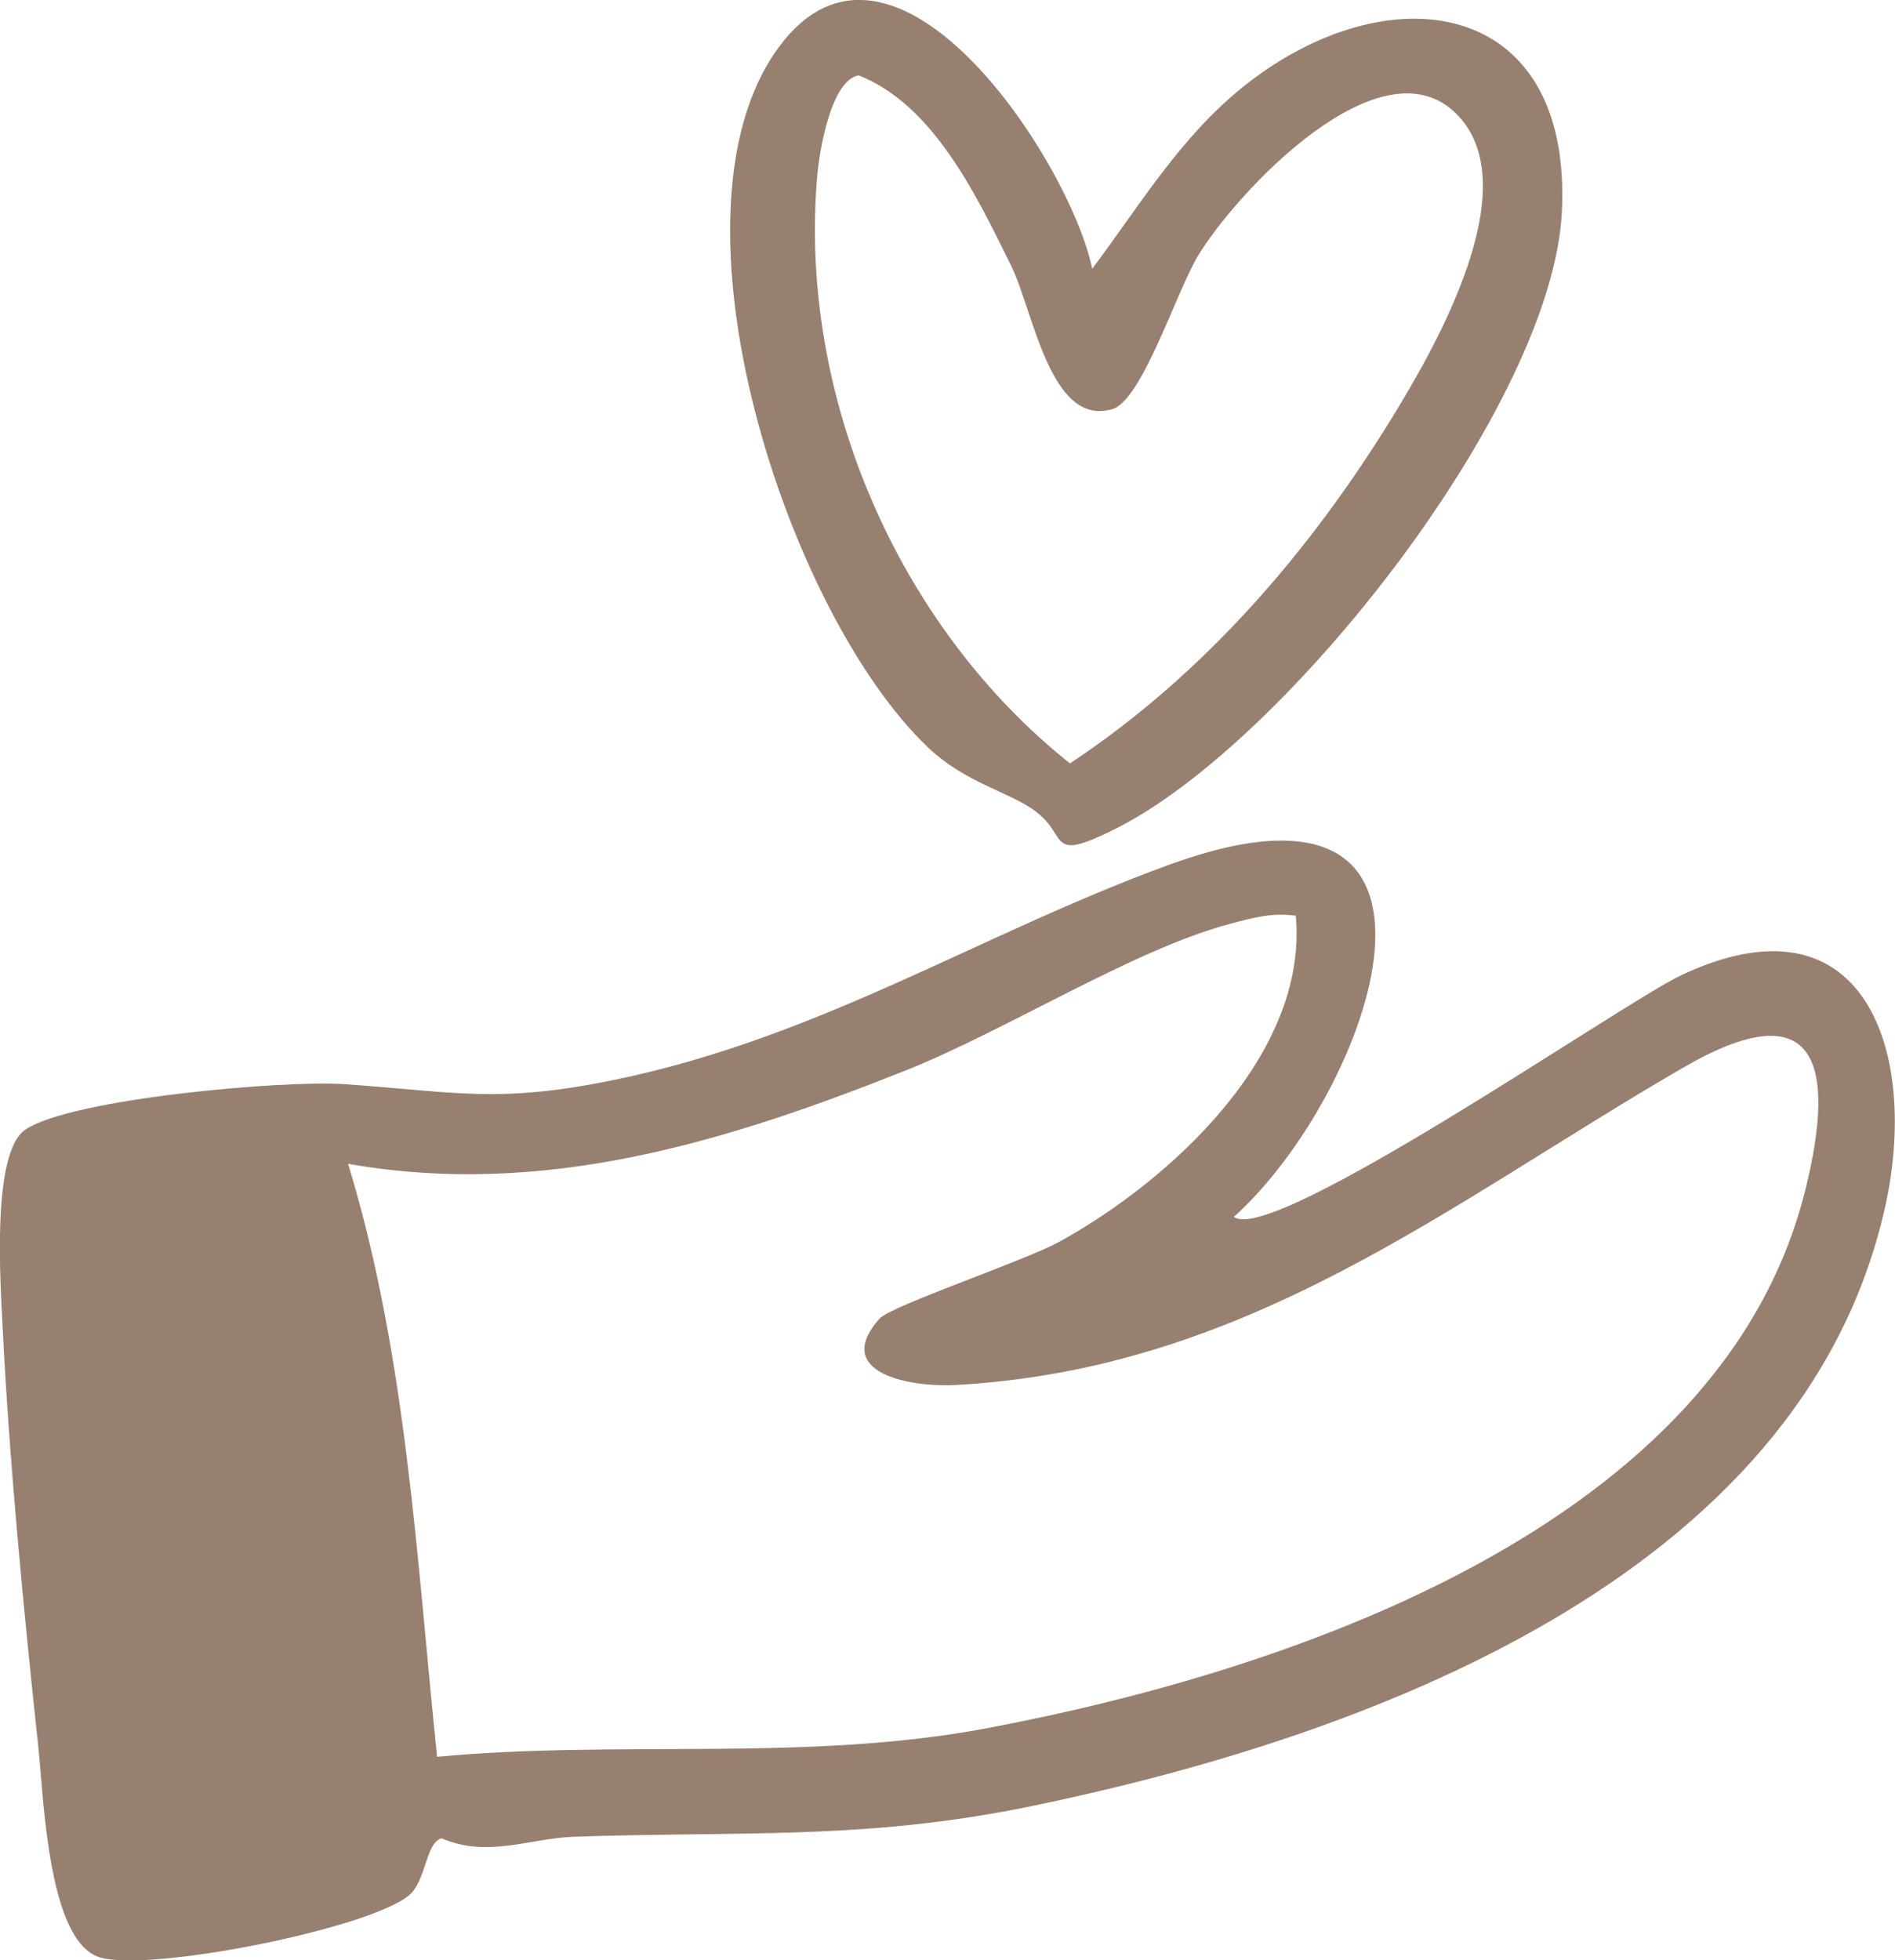
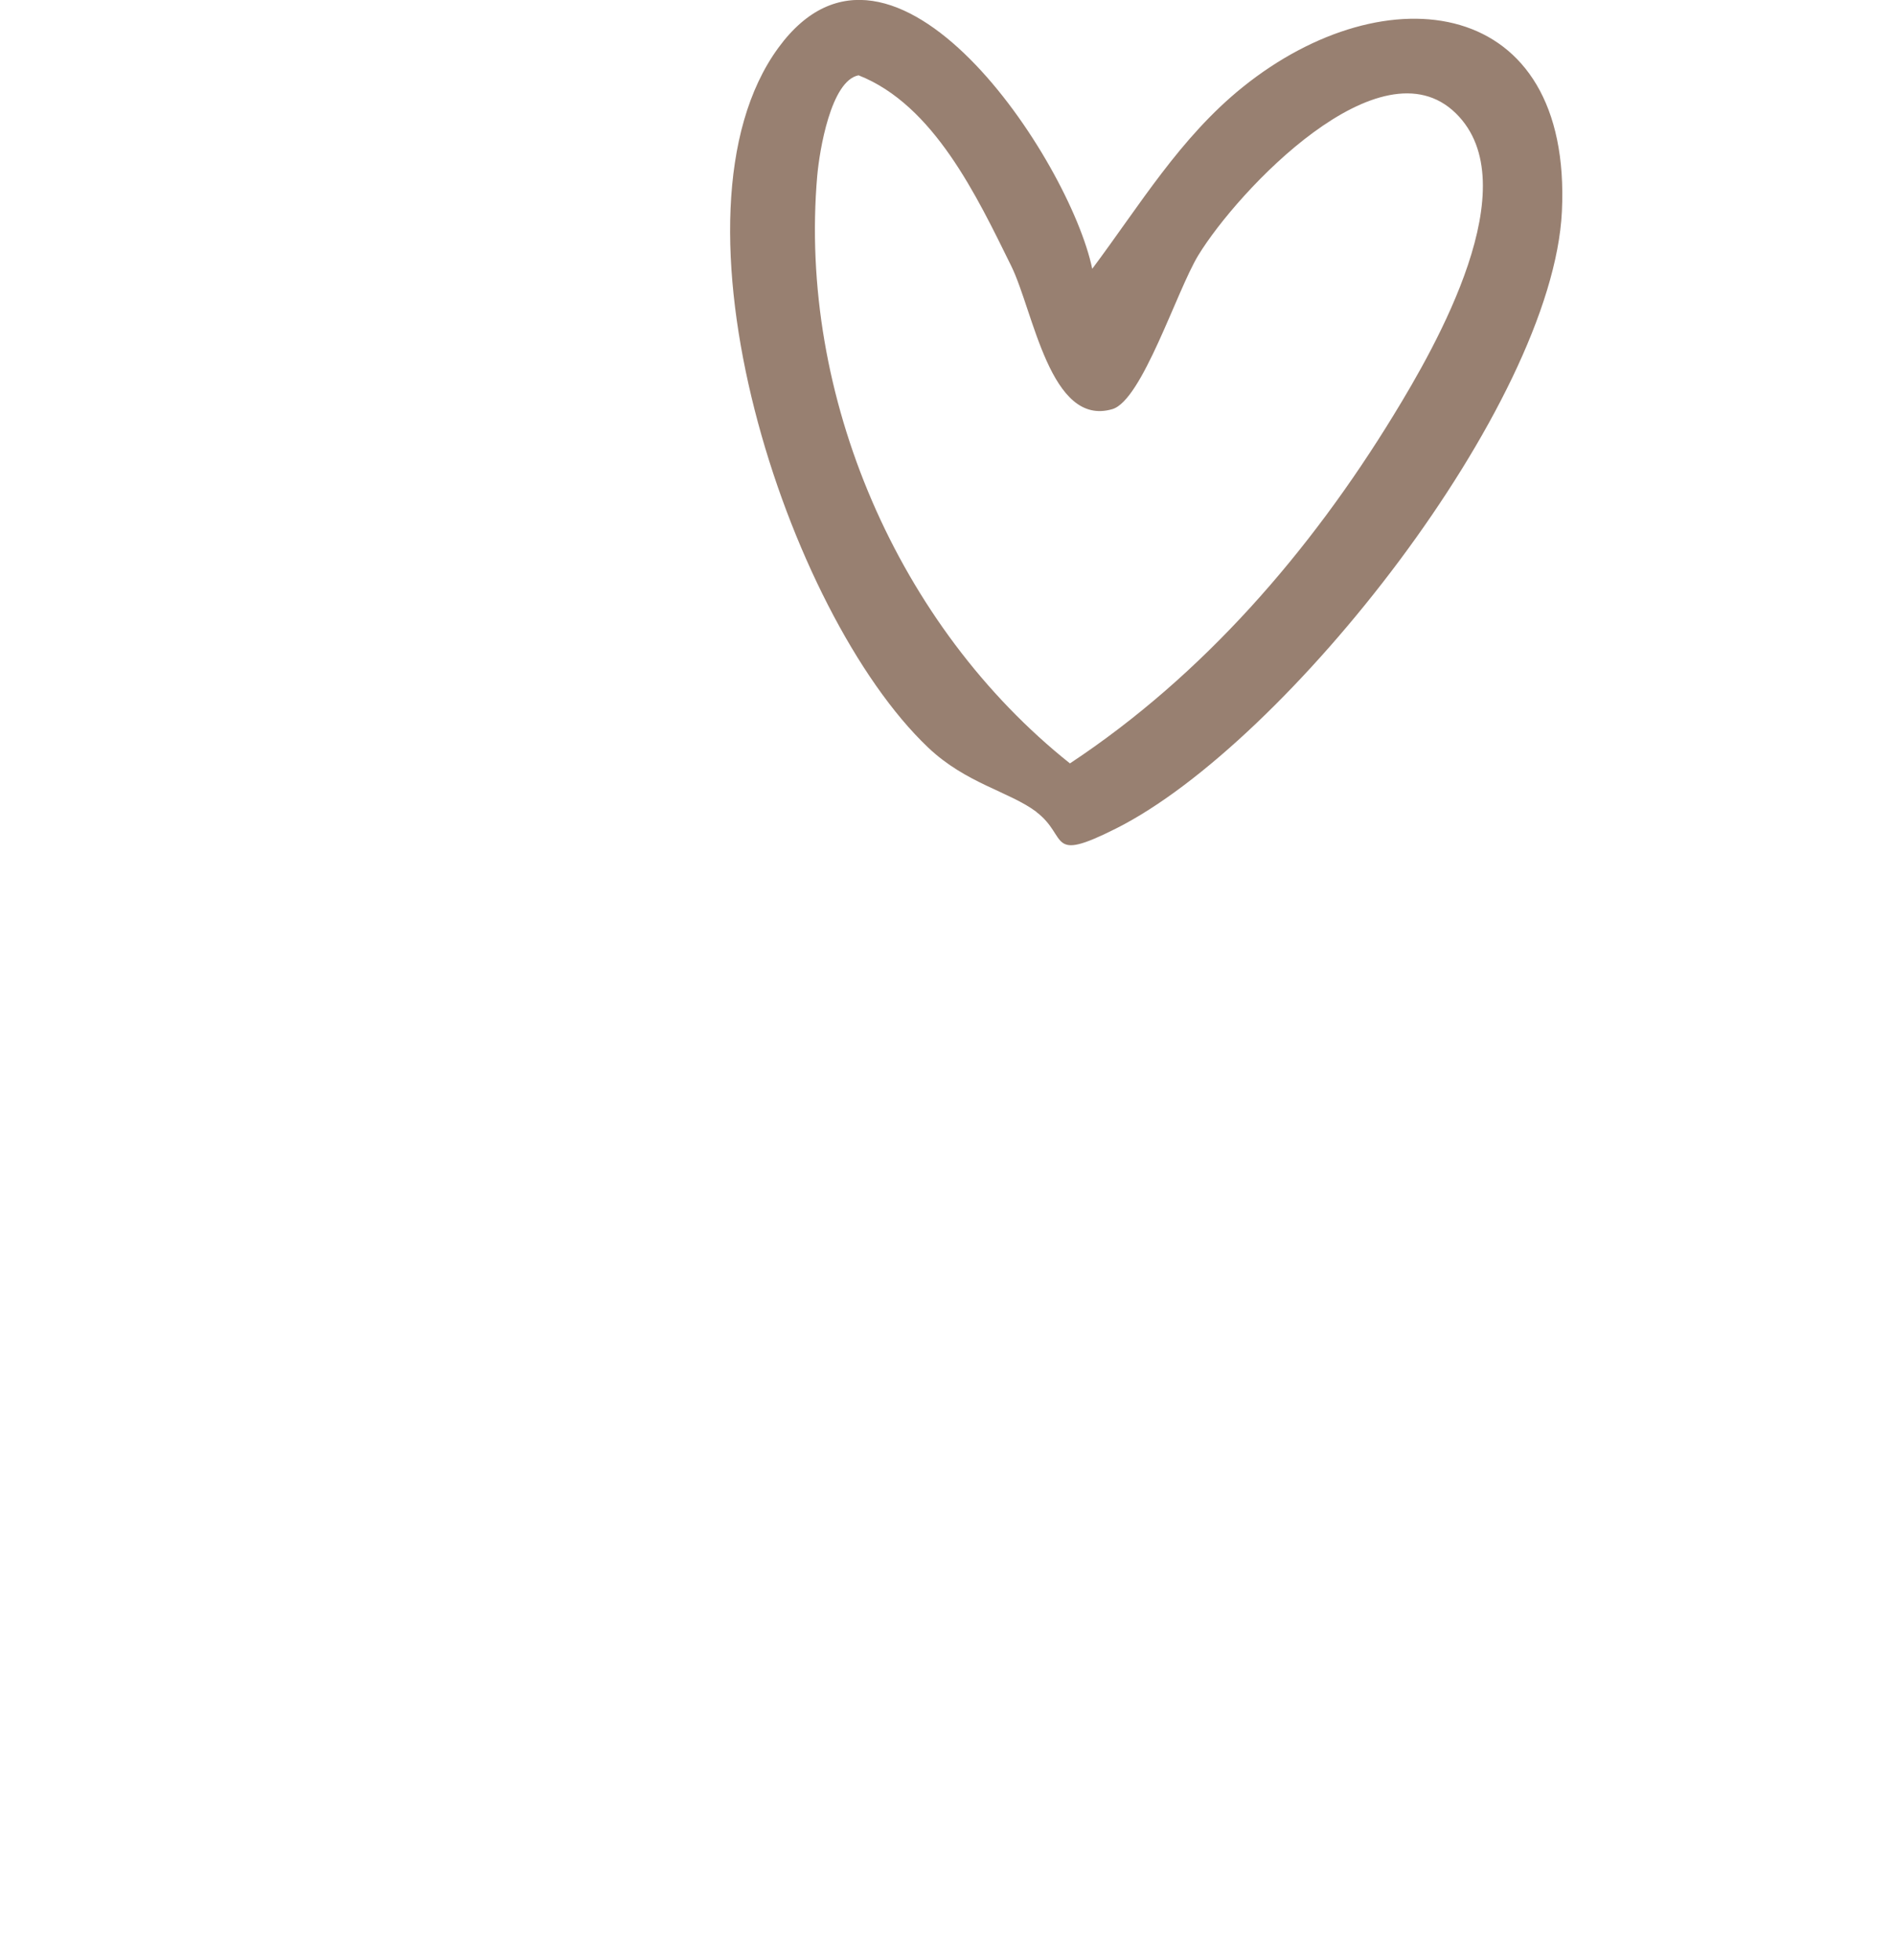
<svg xmlns="http://www.w3.org/2000/svg" id="Calque_2" viewBox="0 0 121.57 125.72">
  <defs>
    <style>.cls-1{fill:#988071;}</style>
  </defs>
  <g id="Calque_1-2">
-     <path class="cls-1" d="M107.75,62.6c-3.71,1.77-26.18,17.33-28.59,15.44,8.88-7.99,16.58-30.12-4.13-22.59-12.11,4.41-22.41,11.09-35.63,13.81-7.55,1.55-10.23.75-17.36.27-3.85-.26-17.38.92-20.39,2.9-2.23,1.46-1.61,9.93-1.48,12.72.41,8.38,1.36,18.31,2.27,26.71.37,3.37.6,12.63,3.95,13.67,3.2.99,17.52-1.88,19.9-4.02,1.06-.95,1.03-3.35,2.04-3.61,2.94,1.27,5.68,0,8.46-.1,10.56-.37,18.69.24,29.31-1.95,21.33-4.39,49.46-14.58,54.82-38.37,2.25-9.97-1.28-20.57-13.18-14.88ZM115.81,76.34c-5.35,21.5-32.97,30.81-52.45,34.49-11.67,2.2-23.54.74-35.32,1.84-1.32-12.73-1.95-25.73-5.71-38.03,12.56,2.22,24.29-1.42,35.78-5.99,6.36-2.53,14.6-7.74,20.73-9.38,1.47-.39,2.73-.76,4.29-.54.81,8.9-8.07,17-15.17,20.91-2.22,1.22-10.81,4.11-11.54,4.93-3.11,3.52,2.05,4.41,4.83,4.26,18.81-1.01,31.66-11.62,46.7-20.34,8.59-4.99,9.9-.33,7.86,7.86Z" />
    <path class="cls-1" d="M66.49,52.08c2.08,1.58.66,3.29,5.1,1.06,10.95-5.49,28.01-27.15,28.61-39.57.67-13.84-11.26-15.4-20.48-7.98-4.02,3.24-6.61,7.59-9.65,11.65-1.43-6.91-12.78-24.25-20.14-14.17-7.79,10.67.53,36.25,9.61,44.87,2.43,2.31,5.22,2.83,6.95,4.13ZM52.43,11.26c.14-1.58.87-6.09,2.65-6.43,4.83,1.9,7.59,7.76,9.79,12.22,1.44,2.92,2.5,10.36,6.49,9.19,1.91-.56,4.12-7.57,5.51-9.86,2.52-4.13,11.68-13.87,16.53-9.11,4.66,4.57-1.26,14.89-4,19.36-5.34,8.73-12.21,16.68-20.76,22.33-11.02-8.77-17.44-23.56-16.21-37.71Z" />
  </g>
</svg>